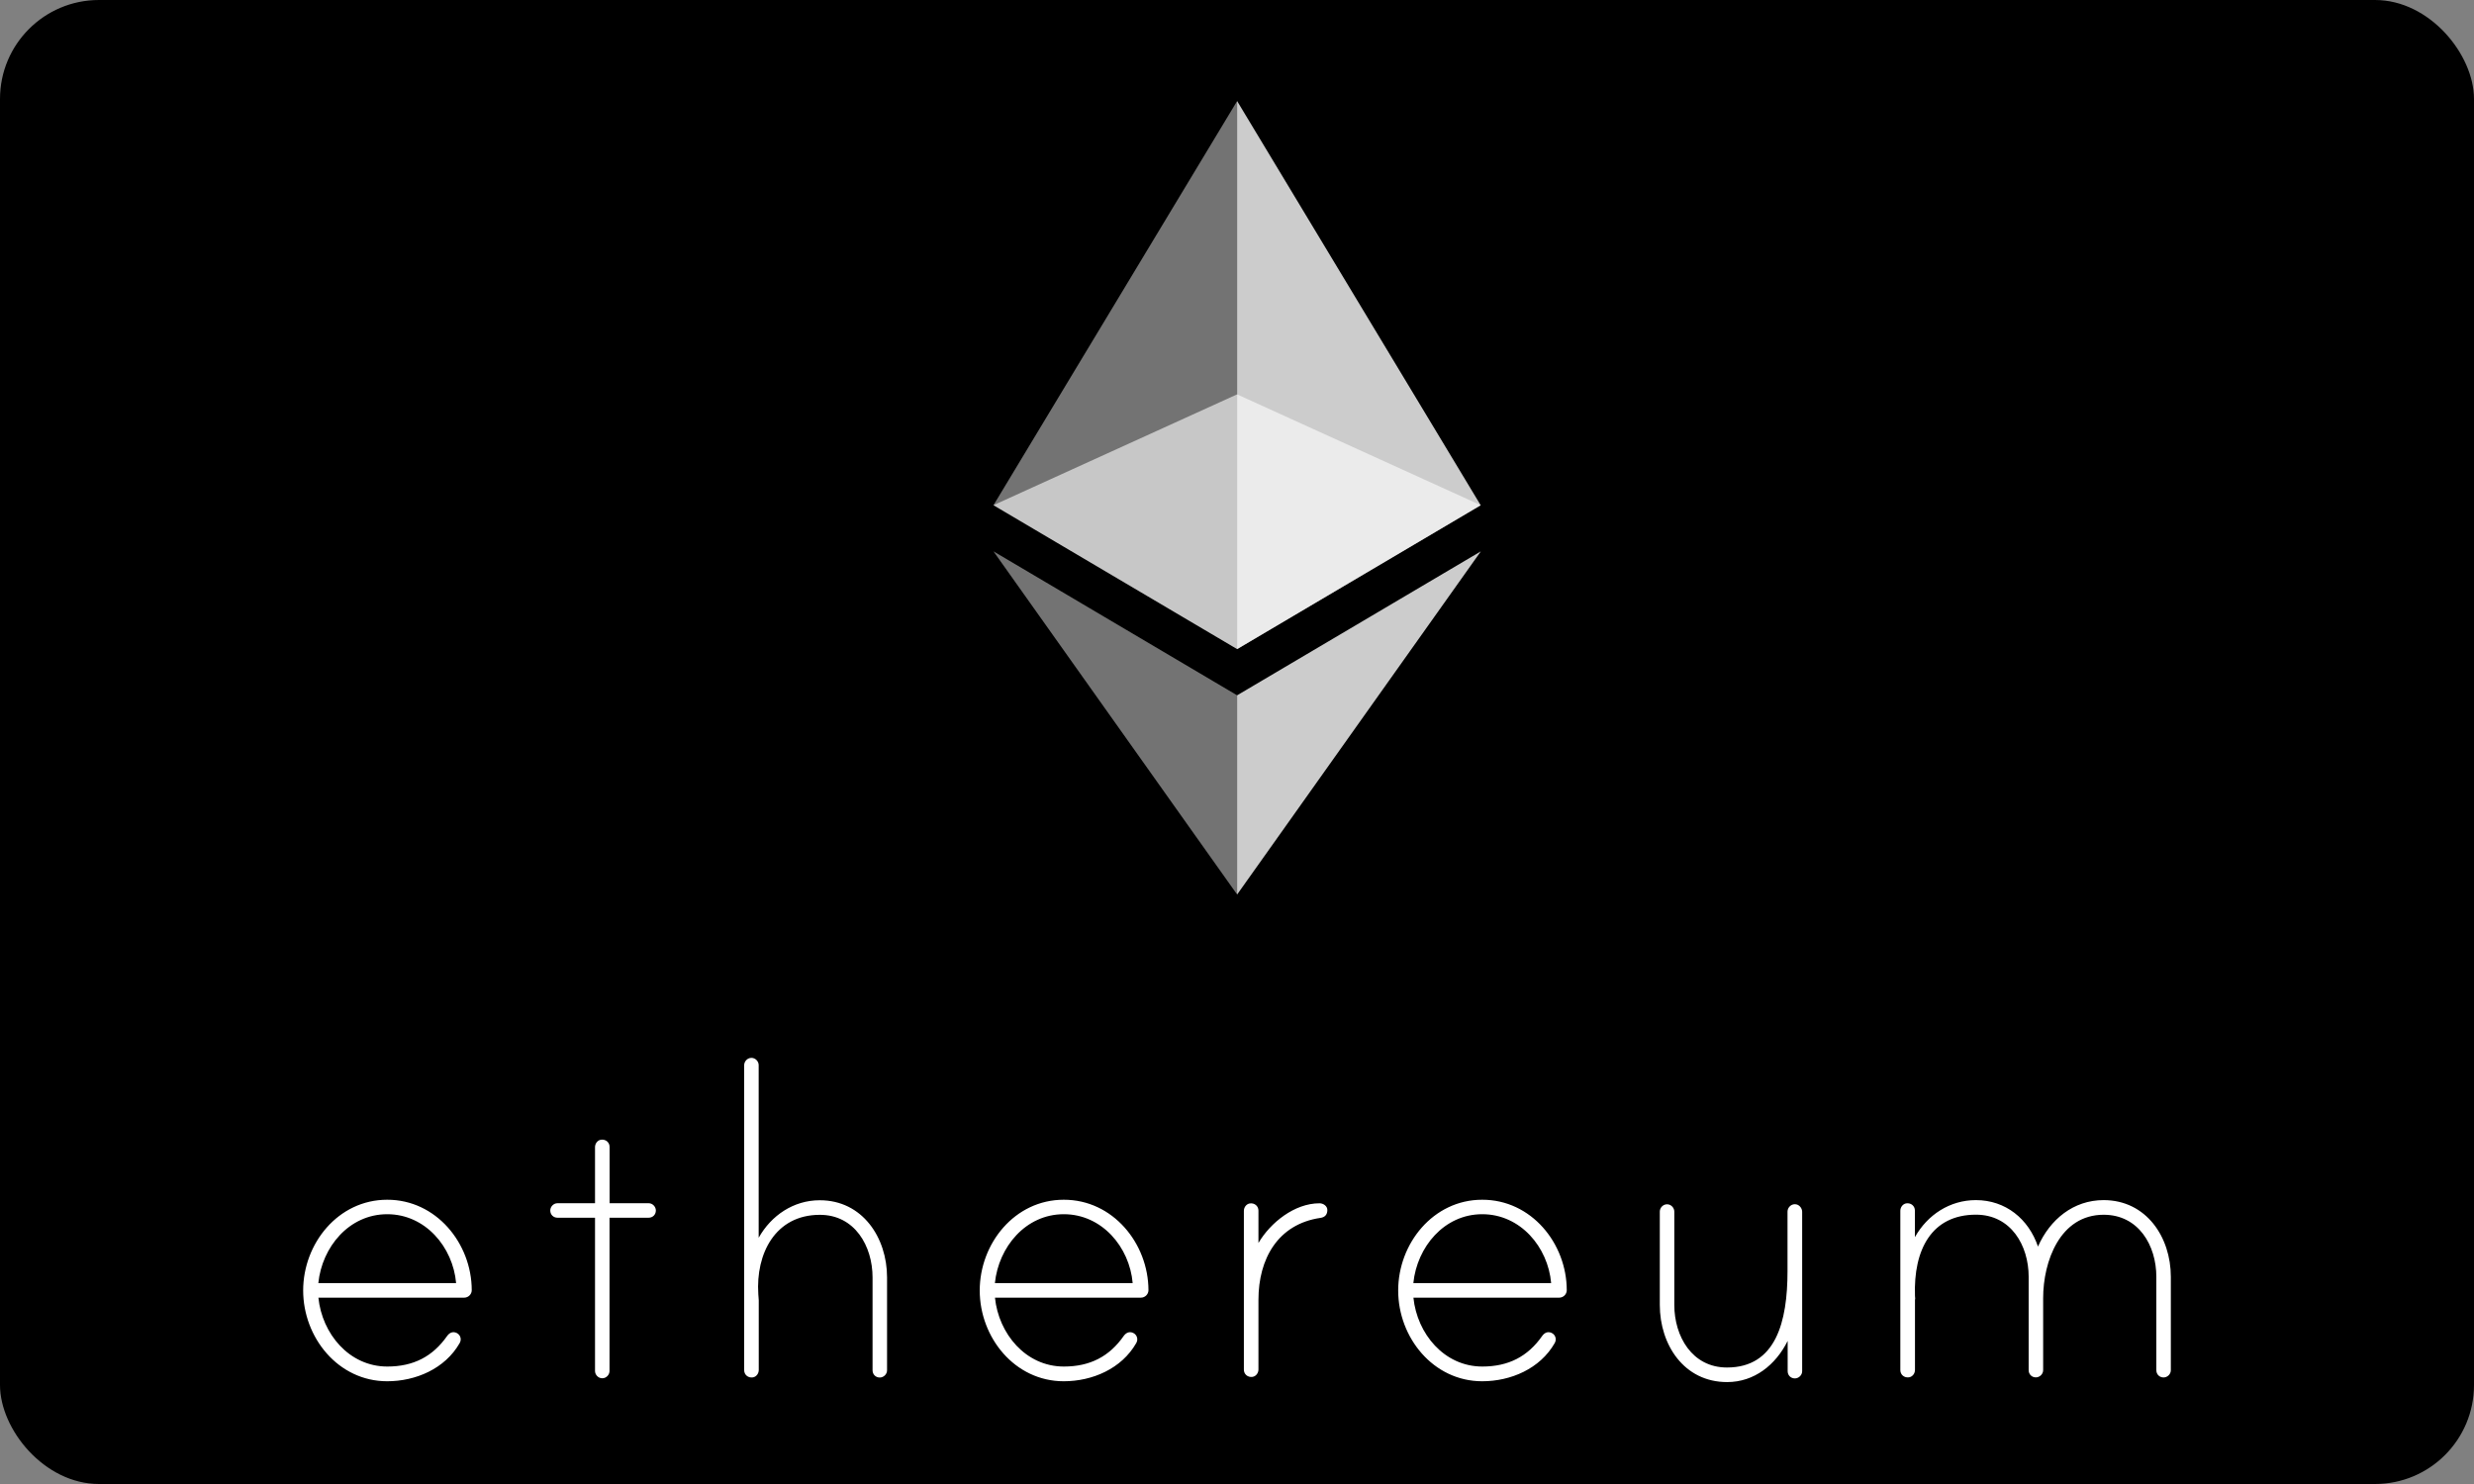
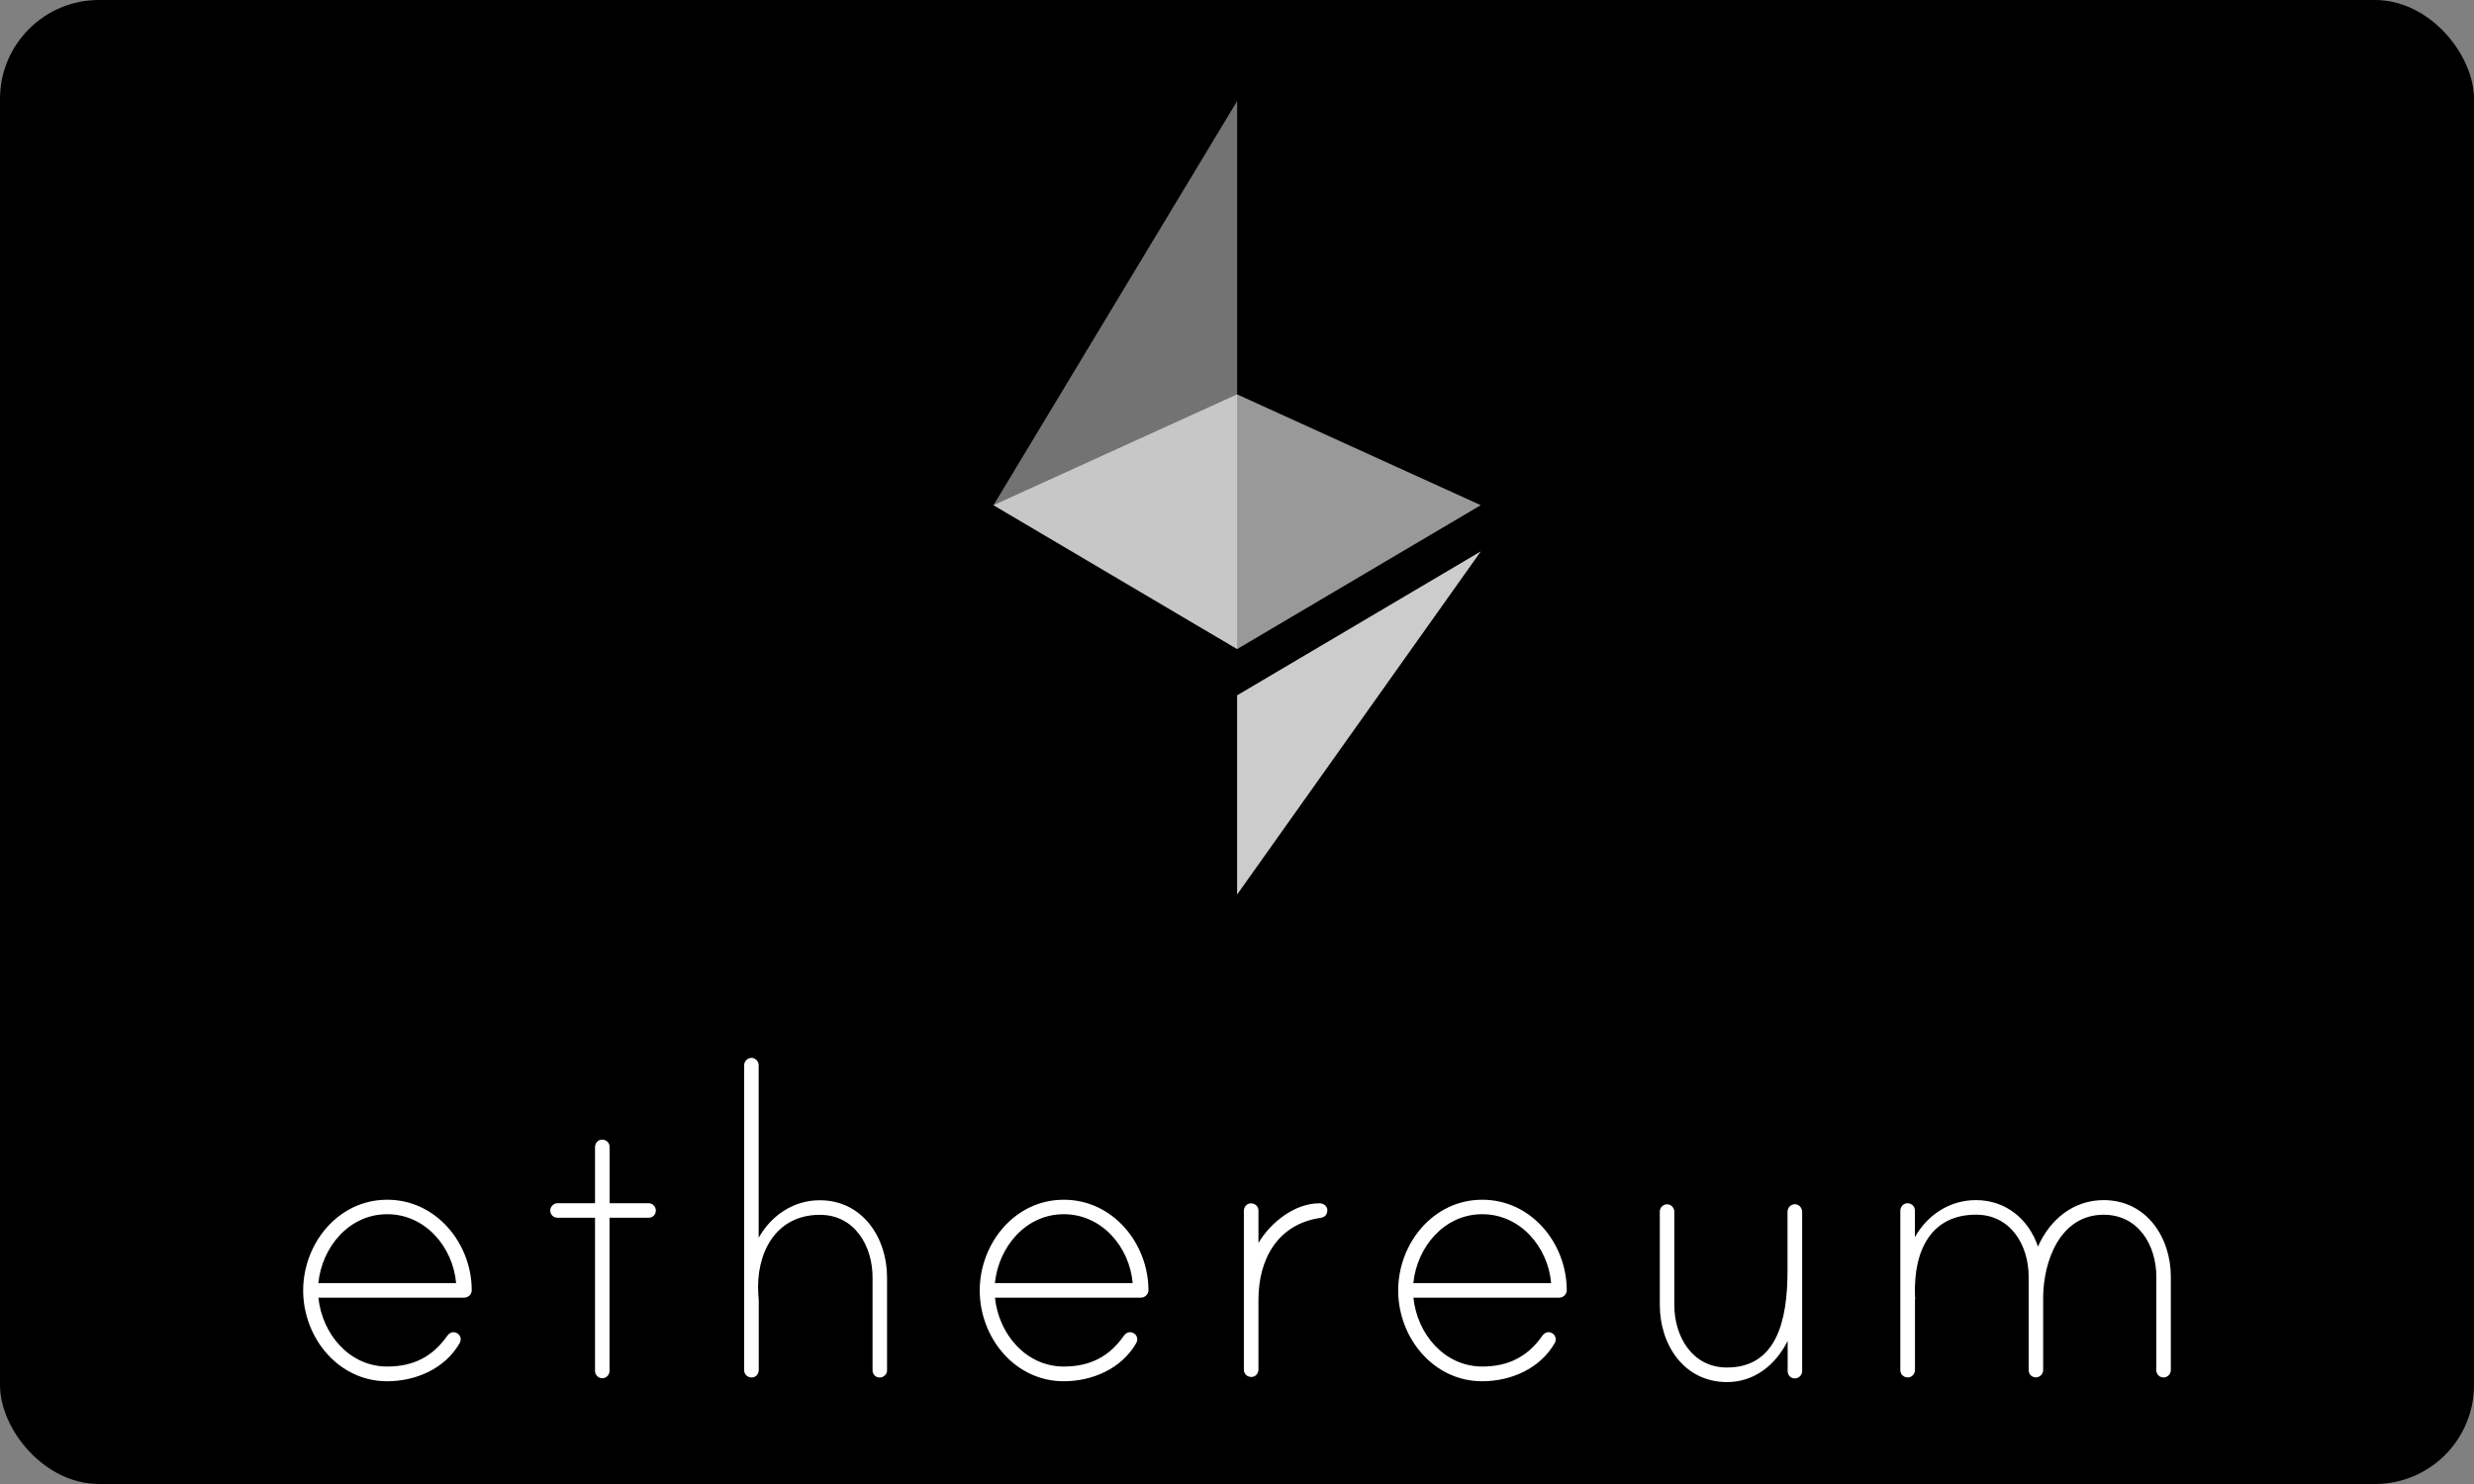
<svg xmlns="http://www.w3.org/2000/svg" width="100" height="60" viewBox="0 0 100 60" fill="none">
  <rect x="0" y="0" width="100" height="60" fill="#808080" stroke="none" />
  <g clip-path="url(#clip0_4426_20723)">
    <rect width="100" height="60" rx="4" fill="black" />
    <path d="M19.068 52.164C19.068 52.33 18.929 52.466 18.763 52.466H12.87C13.018 53.922 14.111 55.251 15.655 55.251C16.709 55.251 17.491 54.849 18.077 54.01C18.162 53.895 18.288 53.819 18.451 53.889C18.539 53.928 18.602 54.01 18.618 54.1C18.633 54.197 18.605 54.251 18.578 54.306C17.986 55.339 16.805 55.846 15.649 55.846C13.667 55.846 12.254 54.073 12.254 52.176C12.254 50.279 13.667 48.507 15.649 48.507C17.63 48.503 19.065 50.27 19.068 52.164ZM18.436 51.877C18.309 50.421 17.195 49.092 15.652 49.092C14.108 49.092 13.015 50.421 12.867 51.877H18.436ZM26.217 48.648C26.386 48.648 26.51 48.796 26.51 48.941C26.51 49.111 26.383 49.234 26.217 49.234H24.637V55.432C24.637 55.58 24.511 55.725 24.344 55.725C24.175 55.725 24.051 55.577 24.051 55.432V49.234H22.535C22.366 49.234 22.242 49.108 22.242 48.941C22.242 48.793 22.369 48.648 22.535 48.648H24.051V46.38C24.051 46.238 24.148 46.105 24.287 46.081C24.483 46.051 24.64 46.187 24.64 46.371V48.648H26.217ZM35.855 51.645V55.402C35.855 55.571 35.707 55.695 35.562 55.695C35.393 55.695 35.269 55.568 35.269 55.402V51.648C35.269 50.382 34.553 49.117 33.14 49.117C31.328 49.117 30.545 50.699 30.651 52.321C30.651 52.364 30.669 52.554 30.669 52.572V55.39C30.669 55.532 30.573 55.665 30.434 55.689C30.237 55.719 30.08 55.583 30.08 55.399V43.064C30.08 42.916 30.207 42.771 30.373 42.771C30.542 42.771 30.666 42.919 30.666 43.064V50.044C31.174 49.138 32.08 48.528 33.131 48.528C34.865 48.525 35.855 50.044 35.855 51.645ZM46.421 52.164C46.421 52.33 46.282 52.466 46.116 52.466H40.217C40.365 53.922 41.458 55.251 43.002 55.251C44.056 55.251 44.838 54.849 45.424 54.01C45.509 53.895 45.636 53.819 45.799 53.889C45.886 53.928 45.95 54.01 45.965 54.1C45.98 54.197 45.953 54.251 45.925 54.306C45.333 55.339 44.152 55.846 42.996 55.846C41.014 55.846 39.601 54.073 39.601 52.176C39.601 50.279 41.014 48.507 42.996 48.507C44.983 48.503 46.415 50.27 46.421 52.164ZM45.783 51.877C45.657 50.421 44.542 49.092 42.999 49.092C41.455 49.092 40.362 50.421 40.214 51.877H45.783ZM53.652 48.923C53.652 49.114 53.546 49.216 53.377 49.24C51.646 49.491 50.867 50.905 50.867 52.551V55.369C50.867 55.511 50.77 55.644 50.631 55.668C50.435 55.698 50.278 55.562 50.278 55.378V48.956C50.278 48.815 50.374 48.682 50.514 48.657C50.71 48.627 50.867 48.763 50.867 48.947V50.255C51.35 49.434 52.323 48.651 53.332 48.651C53.483 48.648 53.652 48.757 53.652 48.923ZM63.329 52.164C63.329 52.33 63.19 52.466 63.024 52.466H57.131C57.279 53.922 58.373 55.251 59.916 55.251C60.97 55.251 61.753 54.849 62.339 54.01C62.423 53.895 62.55 53.819 62.713 53.889C62.801 53.928 62.864 54.01 62.879 54.1C62.894 54.197 62.867 54.251 62.84 54.306C62.248 55.339 61.067 55.846 59.91 55.846C57.929 55.846 56.515 54.073 56.515 52.176C56.515 50.279 57.929 48.507 59.91 48.507C61.895 48.503 63.326 50.27 63.329 52.164ZM62.698 51.877C62.571 50.421 61.457 49.092 59.913 49.092C58.37 49.092 57.276 50.421 57.128 51.877H62.698ZM72.844 48.999V55.438C72.844 55.607 72.696 55.731 72.551 55.731C72.382 55.731 72.258 55.604 72.258 55.438V54.215C71.774 55.188 70.907 55.879 69.811 55.879C68.062 55.879 67.09 54.363 67.09 52.759V48.984C67.09 48.836 67.216 48.691 67.383 48.691C67.552 48.691 67.676 48.839 67.676 48.984V52.759C67.676 54.025 68.391 55.29 69.805 55.29C71.787 55.29 72.252 53.436 72.252 51.388V48.984C72.252 48.815 72.421 48.639 72.632 48.7C72.756 48.742 72.844 48.866 72.844 48.999ZM87.746 51.623V55.399C87.746 55.568 87.599 55.692 87.454 55.692C87.284 55.692 87.16 55.565 87.16 55.399V51.623C87.16 50.358 86.445 49.114 85.031 49.114C83.258 49.114 82.585 51.01 82.585 52.484V55.396C82.585 55.565 82.437 55.689 82.292 55.689C82.122 55.689 81.999 55.562 81.999 55.396V51.62C81.999 50.355 81.283 49.111 79.869 49.111C78.078 49.111 77.338 50.524 77.404 52.4C77.404 52.442 77.423 52.527 77.404 52.548V55.387C77.404 55.529 77.308 55.662 77.166 55.686C76.97 55.716 76.812 55.58 76.812 55.396V48.953C76.812 48.812 76.909 48.679 77.048 48.654C77.244 48.624 77.401 48.76 77.401 48.944V50.02C77.909 49.114 78.815 48.522 79.866 48.522C81.065 48.522 81.996 49.28 82.376 50.4C82.859 49.304 83.808 48.522 85.031 48.522C86.756 48.525 87.746 50.02 87.746 51.623Z" fill="white" />
    <path opacity="0.6" d="M50.003 15.945L40.157 20.425L50.006 26.242L59.853 20.425L50.003 15.945Z" fill="white" />
    <path opacity="0.45" d="M40.157 20.425L50.006 26.242V4.084L40.157 20.425Z" fill="white" />
-     <path opacity="0.8" d="M50.004 4.084V26.245L59.85 20.428L50.004 4.084Z" fill="white" />
-     <path opacity="0.45" d="M40.157 22.292L50.006 36.168V28.113L40.157 22.292Z" fill="white" />
    <path opacity="0.8" d="M50.004 28.113V36.168L59.856 22.292L50.004 28.113Z" fill="white" />
  </g>
  <defs>
    <clipPath id="clip0_4426_20723">
      <rect width="100" height="60" fill="white" />
    </clipPath>
  </defs>
</svg>